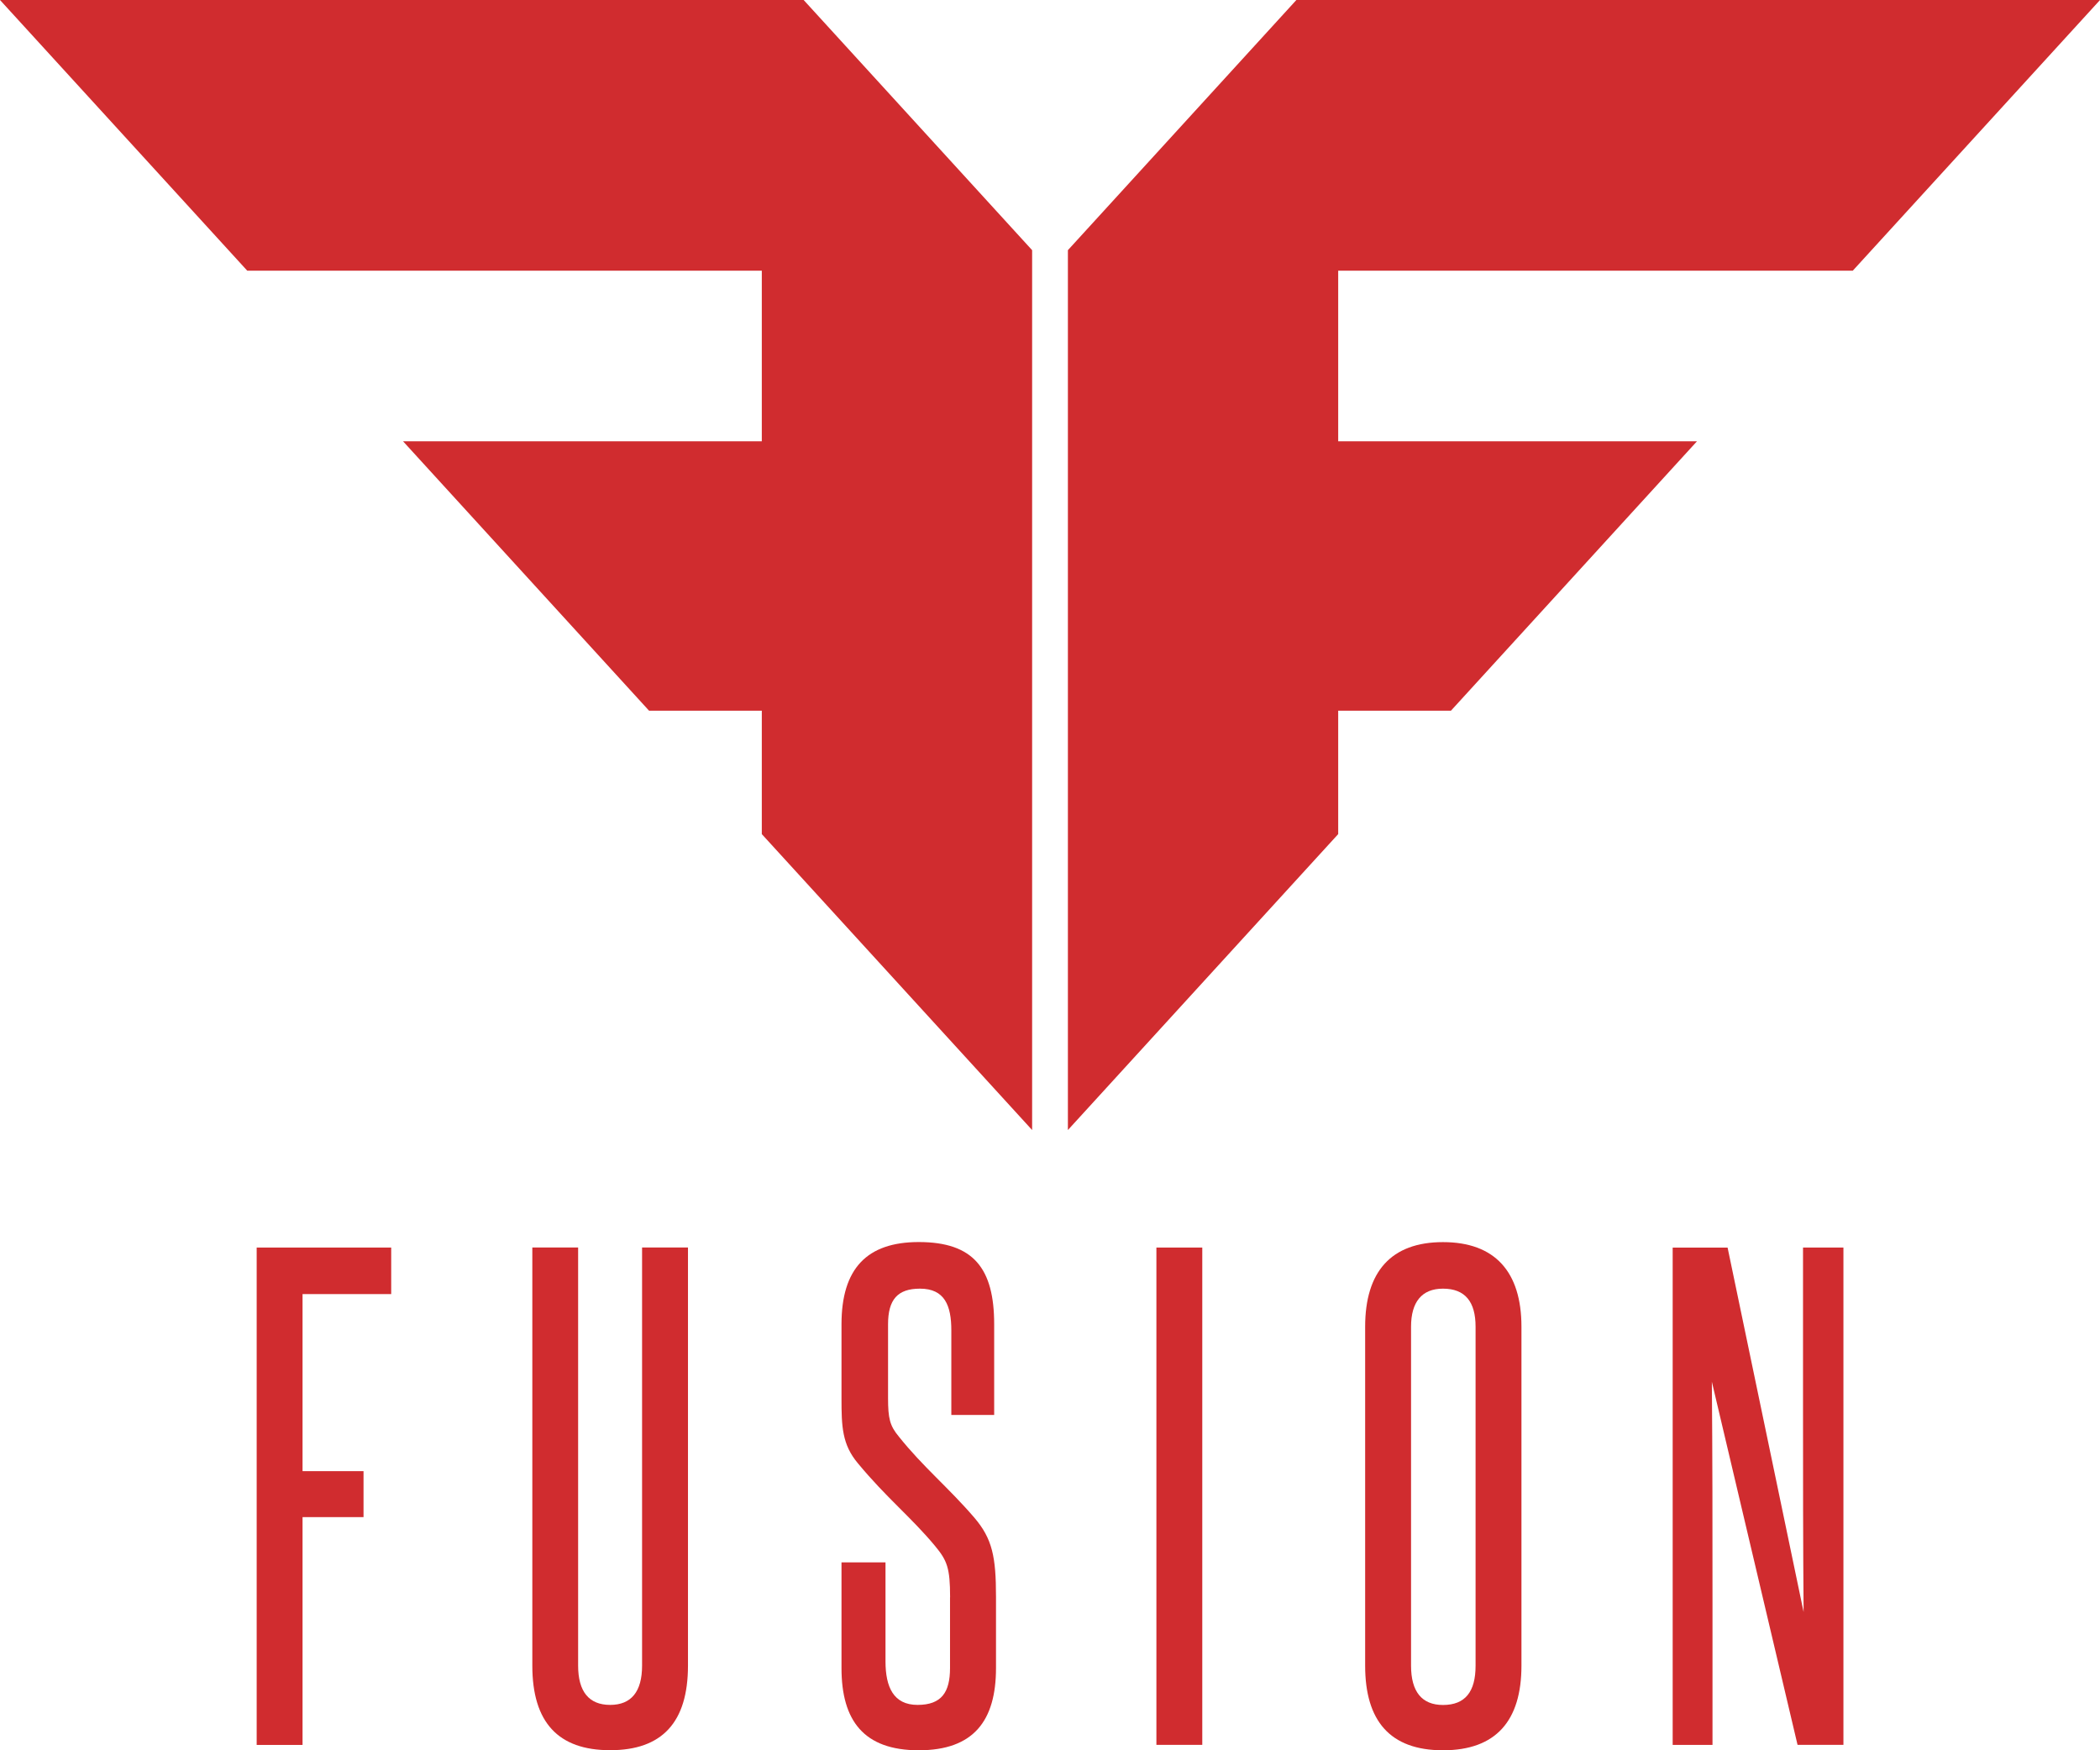
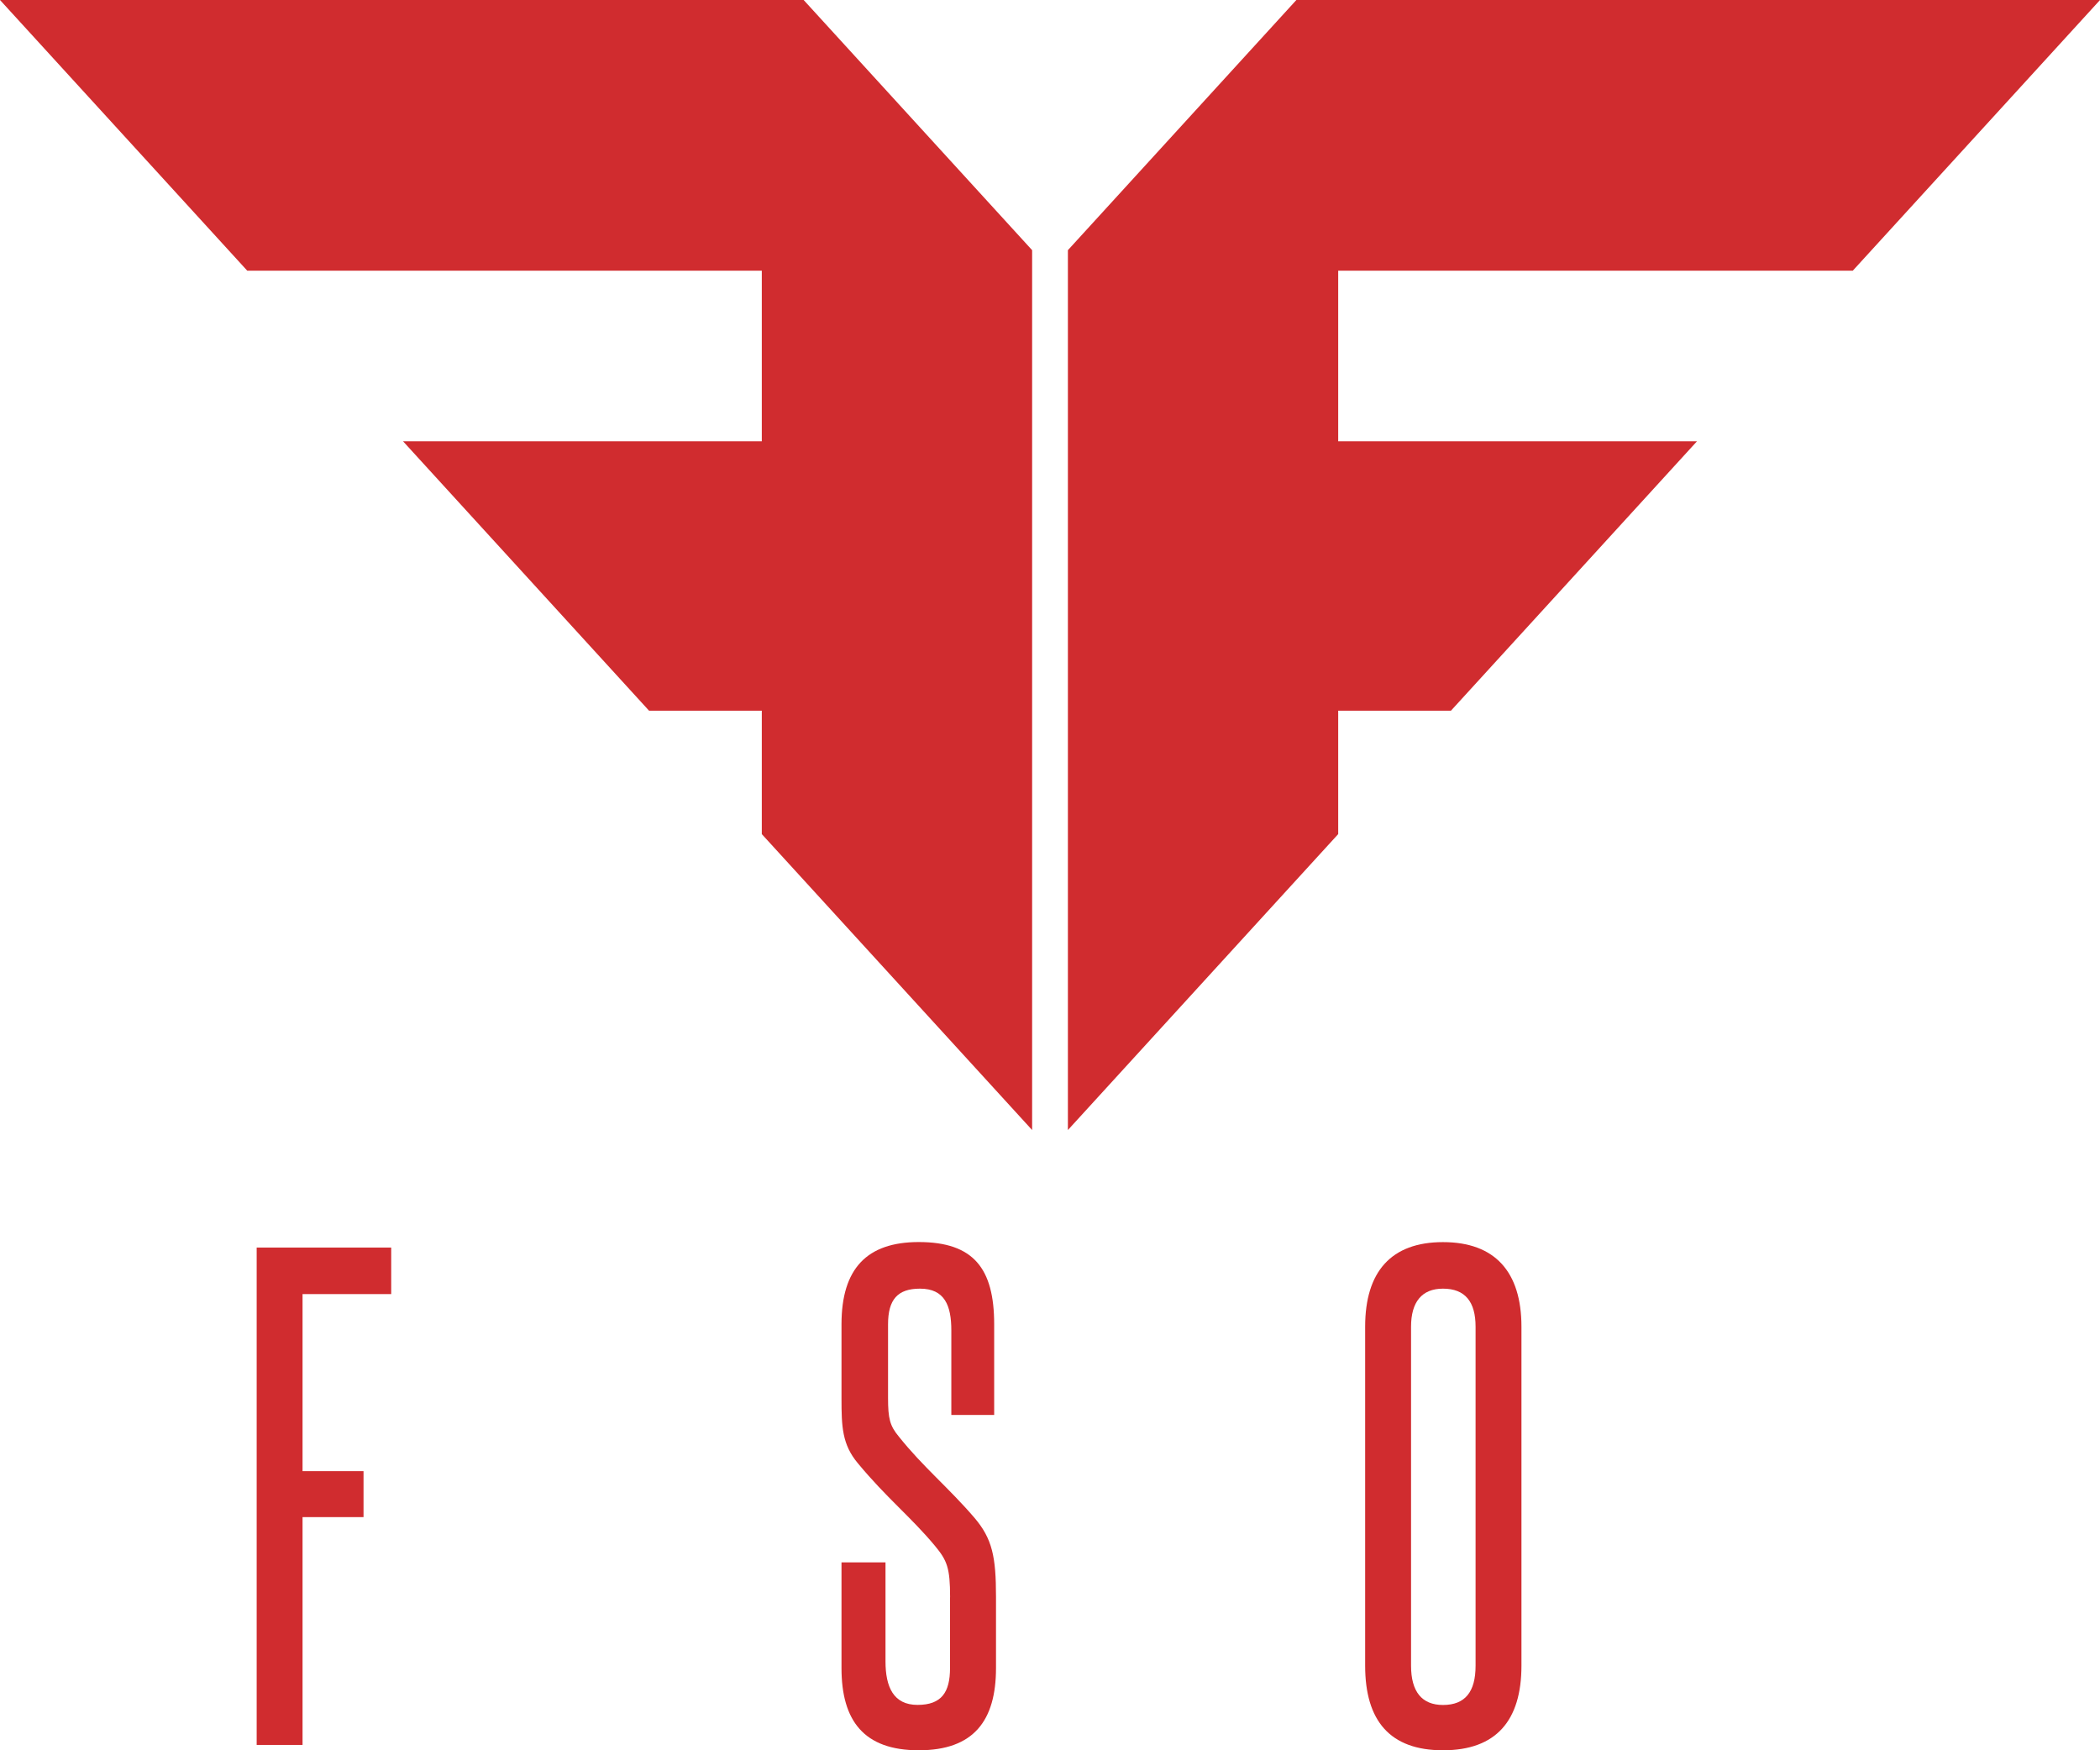
<svg xmlns="http://www.w3.org/2000/svg" width="84" height="70" viewBox="0 0 84 70" fill="none">
  <g clip-path="url(#clip0_134_21)">
    <path d="M53.528 33.359V28.424H58.037L67.879 17.649H53.528V10.827H74.11L84.001 0H51.855L42.716 10.005V45.194L53.528 33.359Z" fill="#D02C2F" />
    <path d="M30.472 33.359V28.424H25.963L16.122 17.649H30.472V10.827H9.891L0 0H32.146L41.285 10.005V45.194L30.472 33.359Z" fill="#D02C2F" />
    <path d="M10.267 69.783V49.894H15.648V51.755H12.102V58.837H14.541V60.675H12.102V69.786H10.267V69.783Z" fill="#D02C2F" />
-     <path d="M25.683 49.891H27.519V66.614C27.519 68.886 26.481 69.997 24.406 69.997C22.331 69.997 21.293 68.886 21.293 66.614V49.891H23.125V66.614C23.125 67.653 23.559 68.185 24.406 68.185C25.253 68.185 25.683 67.653 25.683 66.614V49.891Z" fill="#D02C2F" />
    <path d="M38.004 63.885C38.004 62.701 37.883 62.411 37.403 61.83C36.438 60.669 35.472 59.919 34.313 58.519C33.683 57.769 33.66 57.045 33.66 55.934V52.962C33.66 50.739 34.675 49.674 36.75 49.674C38.947 49.674 39.767 50.736 39.767 52.962V56.588H38.053V53.205C38.053 52.215 37.788 51.538 36.799 51.538C35.906 51.538 35.522 51.972 35.522 52.965V55.911C35.522 56.733 35.594 57.022 35.955 57.456C36.92 58.666 37.935 59.488 38.972 60.695C39.695 61.54 39.84 62.267 39.84 63.861V66.712C39.84 68.816 38.947 70 36.75 70C34.553 70 33.66 68.816 33.66 66.712V62.484H35.42V66.446C35.42 67.462 35.735 68.185 36.701 68.185C37.666 68.185 38.001 67.676 38.001 66.709V63.882L38.004 63.885Z" fill="#D02C2F" />
-     <path d="M46.256 69.783V49.894H48.091V69.783H46.256Z" fill="#D02C2F" />
    <path d="M54.606 53.06C54.606 50.861 55.644 49.677 57.719 49.677C59.794 49.677 60.858 50.861 60.858 53.06V66.617C60.858 68.816 59.843 70 57.719 70C55.595 70 54.606 68.816 54.606 66.617V53.06ZM59.023 53.06C59.023 52.07 58.612 51.538 57.719 51.538C56.875 51.538 56.442 52.07 56.442 53.06V66.617C56.442 67.656 56.875 68.188 57.719 68.188C58.612 68.188 59.023 67.656 59.023 66.617V53.06Z" fill="#D02C2F" />
-     <path d="M71.902 69.783L68.474 55.26C68.5 58.209 68.5 61.132 68.5 64.081V69.786H66.907V49.897H69.104L72.144 64.469C72.121 61.763 72.121 59.08 72.121 56.42V49.894H73.737V69.783H71.902Z" fill="#D02C2F" />
  </g>
  <defs>
    <clipPath id="clip0_134_21">
      <rect width="84" height="70" fill="white" />
    </clipPath>
  </defs>
</svg>